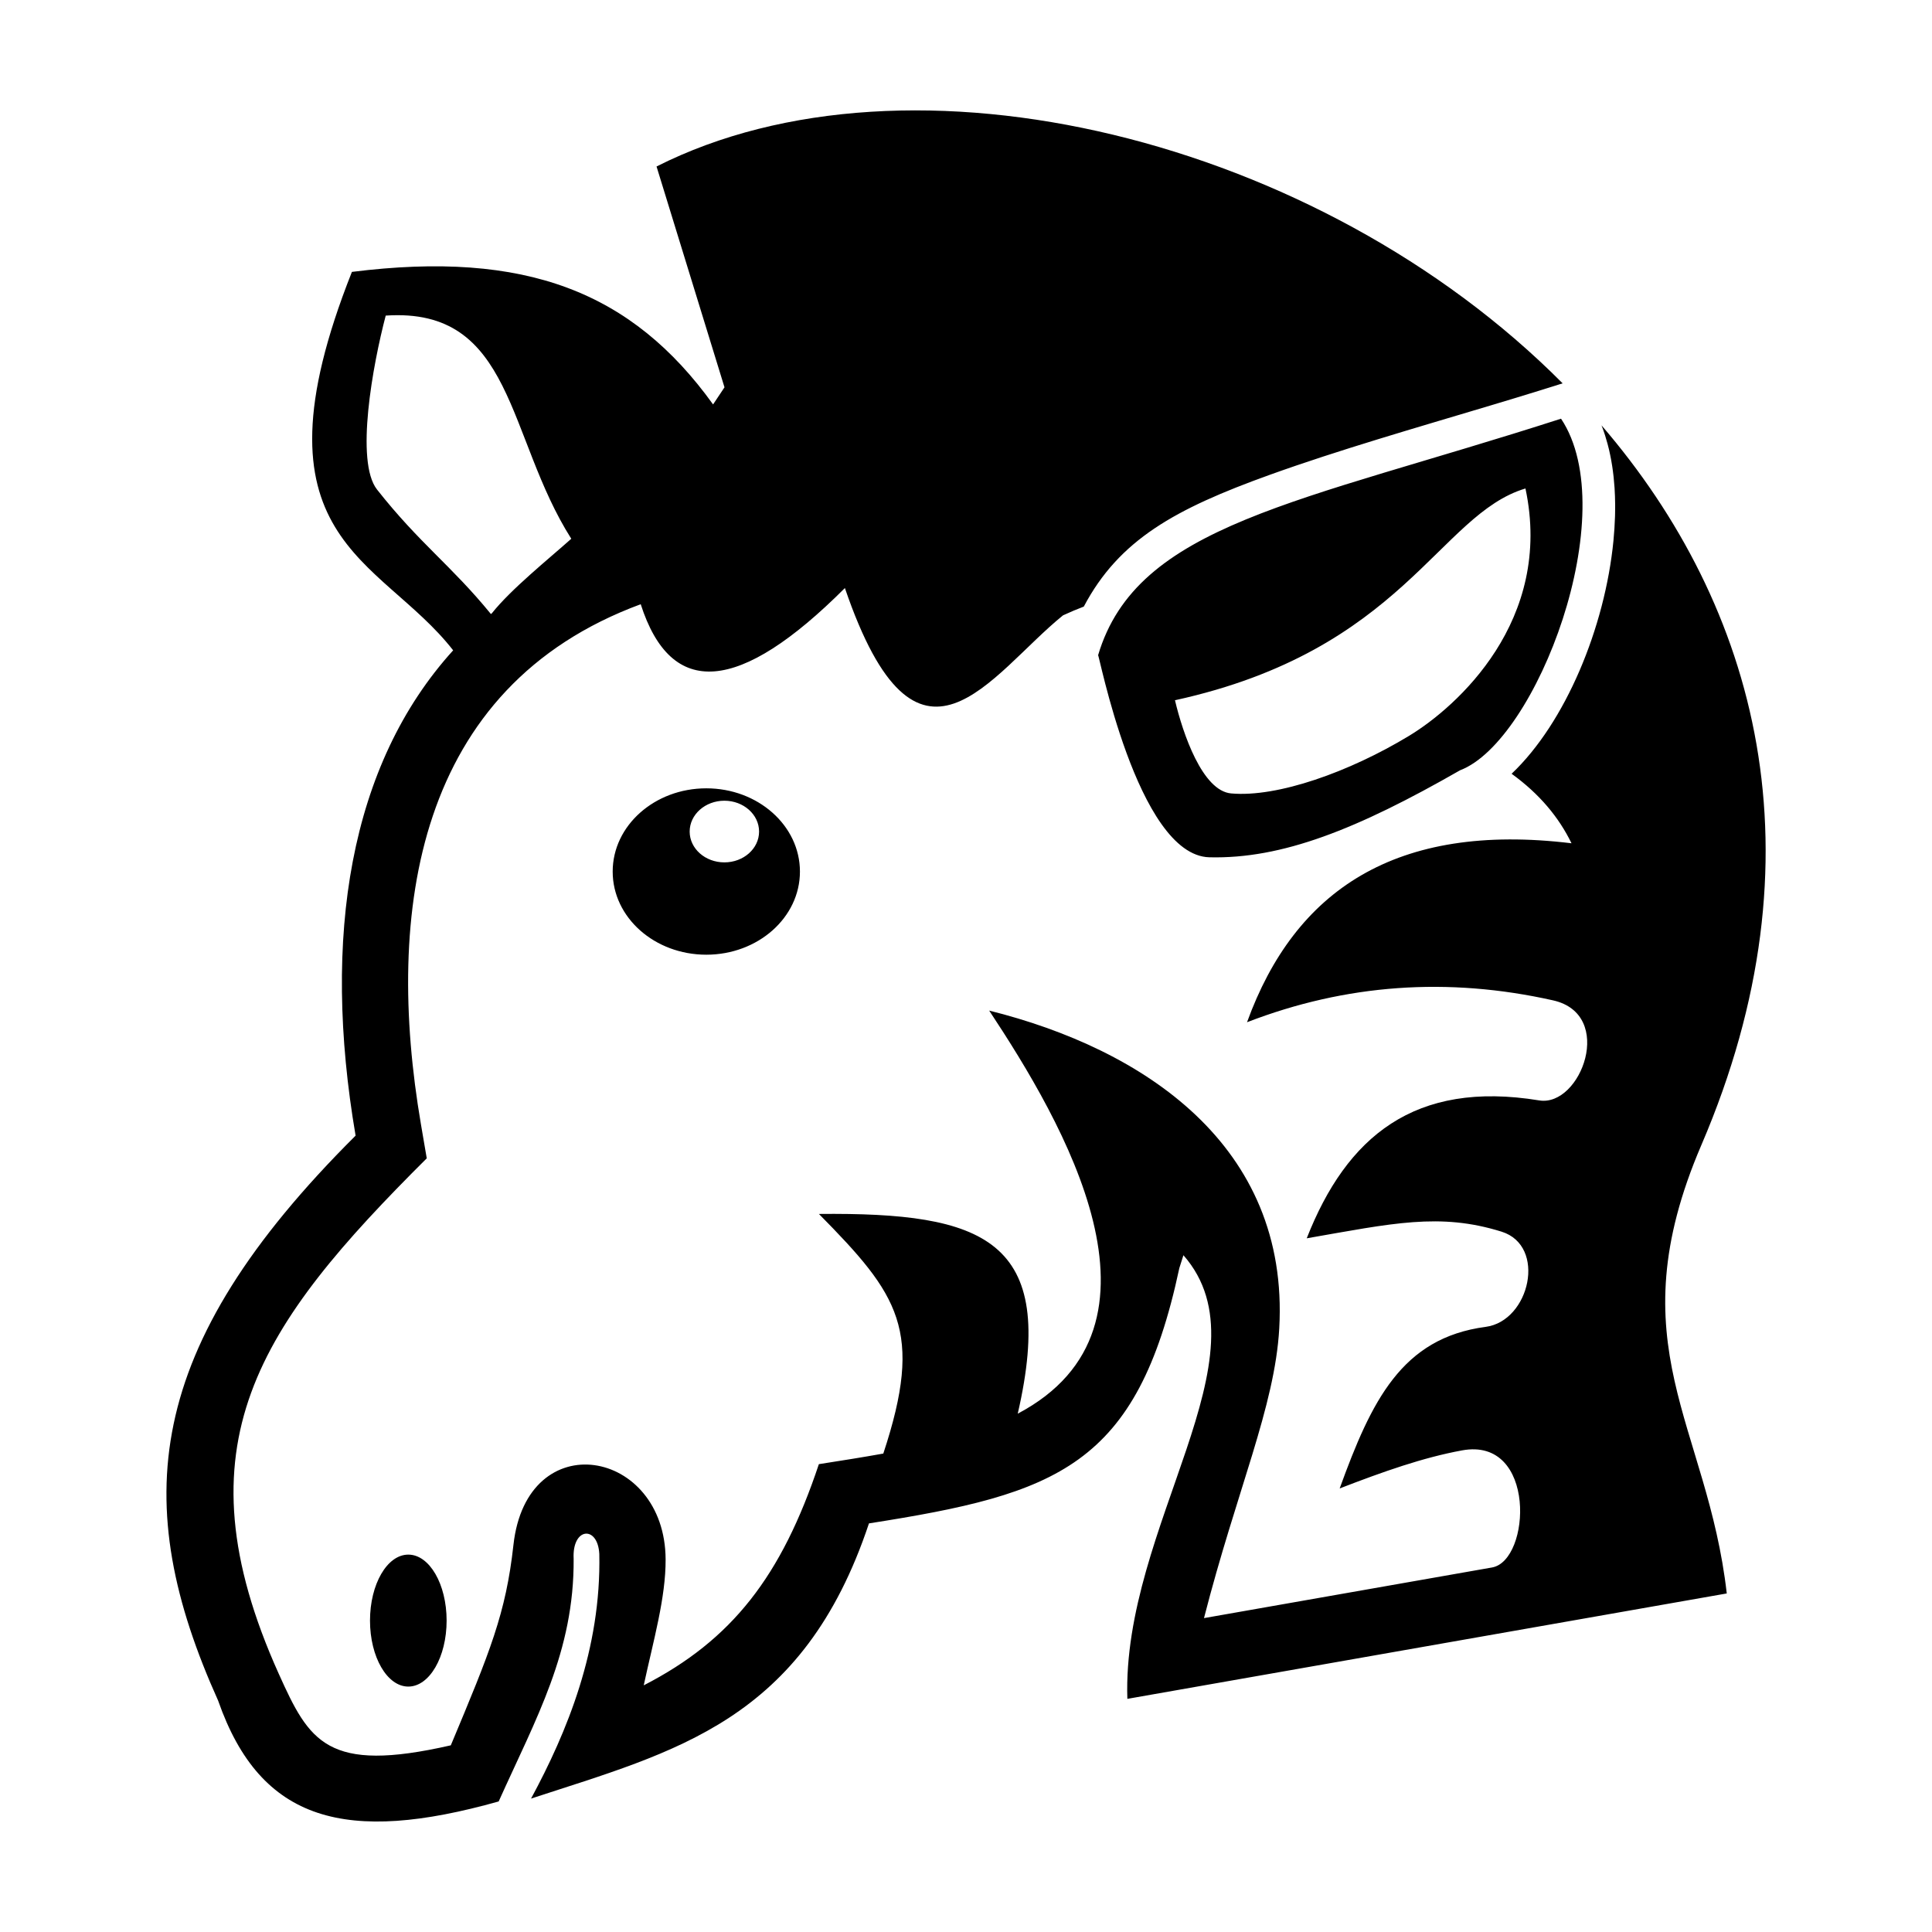
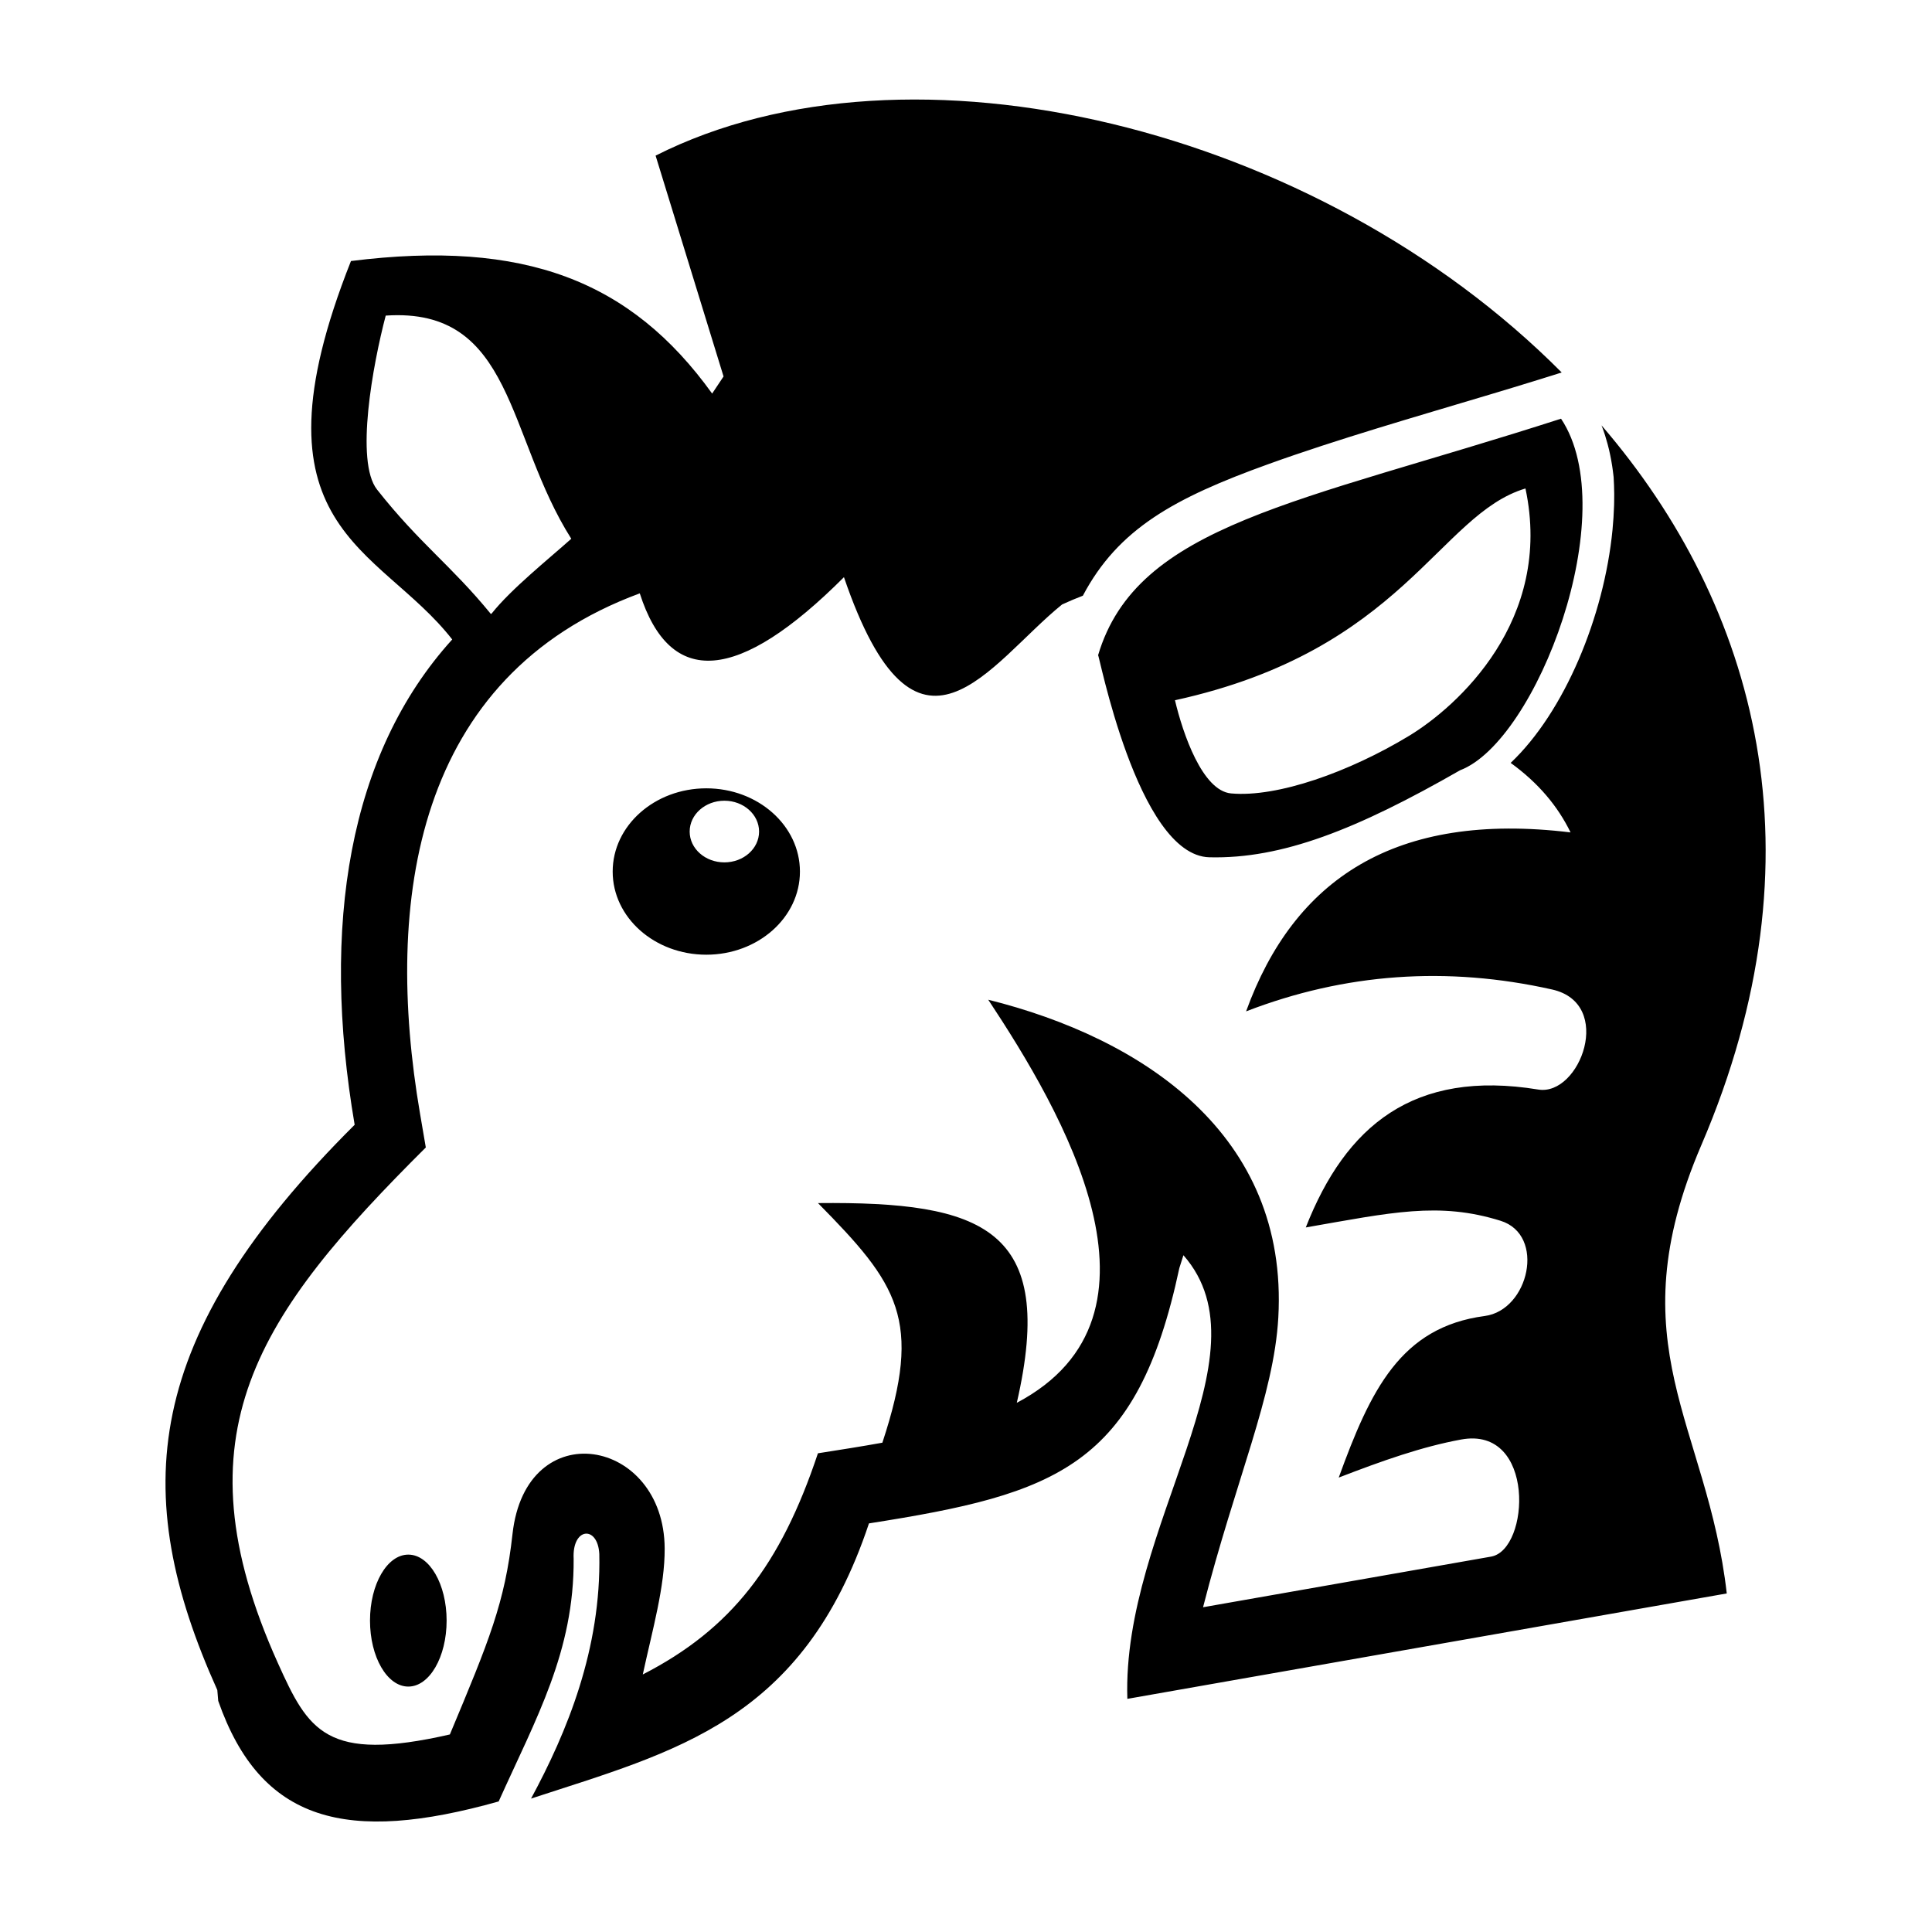
<svg xmlns="http://www.w3.org/2000/svg" fill="#000000" width="800px" height="800px" version="1.1" viewBox="144 144 512 512">
-   <path d="m201.83 594.75c11.27 32.211 34.102 37.965 74.324 26.652 9.914-22.059 20.035-39.73 19.867-64.312-0.445-8.367 6.398-8.914 6.801-1.281 0.531 25.188-8.559 47.199-18.09 64.836 38.23-12.539 72.039-20.398 89.551-72.93 49.855-7.812 71.039-15.074 82.254-67.668 0.387-1.16 0.742-2.289 1.082-3.402 23.332 26.562-16.352 71.758-14.859 117.57l158.85-27.934c-5.117-44.945-29.543-65.684-6.731-118.83 32.977-76.828 14.801-142.77-26.461-190.73 0.133 0.34 0.262 0.684 0.387 1.031l0.156 0.441 0.219 0.645 0.203 0.625c0.227 0.707 0.434 1.422 0.629 2.152l0.102 0.395 0.293 1.156v0.023l0.008 0.008 0.285 1.309 0.012 0.055 0.012 0.07 0.008 0.031 0.191 0.965 0.059 0.328 0.031 0.168 0.18 1.066 0.078 0.492 0.125 0.887 0.066 0.492 0.012 0.113 0.066 0.52 0.059 0.52 0.008 0.047 0.008 0.043c0.102 0.953 0.184 1.91 0.25 2.879l0.008 0.059c0.094 1.469 0.145 2.965 0.16 4.477v0.07l-0.008 1.281-0.008 0.629-0.012 0.785-0.012 0.422c-0.066 2.09-0.203 4.219-0.41 6.356v0.008c-2.242 23.035-12.738 48.289-26.992 61.785 7.414 5.363 12.527 11.551 15.875 18.422-46.574-5.648-73.312 12.465-85.992 47.426 26.195-10.117 53.227-12.043 81.102-5.797 16.566 3.715 7.379 28.312-3.664 26.516-33.043-5.414-51.043 9.621-61.617 36.543 22.652-3.945 35.238-6.871 51.625-1.766 12.031 3.75 7.523 23.684-4.199 25.234-22.266 2.945-30.27 19.605-38.695 42.82 11.645-4.492 22.078-8.184 32.441-10.086 19.805-3.641 18.234 29.219 7.934 31.031l-76.332 13.418c8.699-33.926 18.773-56.008 19.945-76.758 2.731-48.605-36.086-74.078-76.871-84.242 19.512 29.484 51.367 83.711 7.57 106.82 10.652-46.277-8.918-53.359-52.691-52.926 21.18 21.465 27.855 30.84 17.066 63.5-5.348 0.965-11.031 1.863-17.078 2.809-9.902 29.699-23 46.586-46.414 58.613 2.613-12.074 5.848-23.238 5.801-33.375-0.125-29.379-36.773-35.941-40.328-3.84-2.004 18.172-6.207 28.289-16.598 53.113-32.84 7.508-37.496-0.965-45.605-18.98-27.344-60.738-5.199-92.348 39.23-136.58l-1.535-8.984c-9.652-56.453-1.305-115.88 58.238-137.86 8.074 25.152 26.109 23.719 54.109-4.285 19.273 56.371 38.535 22.801 57.809 7.231 1.863-0.867 3.703-1.629 5.504-2.32 9.355-17.707 24.188-25.887 49.289-34.918 18.25-6.57 38.605-12.414 58.453-18.363 4.414-1.32 8.793-2.648 13.125-3.992l0.105-0.031 1.105-0.344 0.082-0.031 0.523-0.16 0.066-0.023 0.297-0.09 0.238-0.07 0.059-0.023 0.59-0.184 0.297-0.09 0.258-0.082 0.043-0.012 1.16-0.367 0.023-0.008 1.18-0.375c-64.684-65.082-172.89-91.43-240.12-57.465l18.008 58.523-3.023 4.535c-21.465-29.832-49.664-40.914-95.715-35.125-28.32 71.359 7.32 75.273 26.832 100.29-27.434 30.246-34.863 75.895-25.855 128.61-56.535 56.281-59.922 97.535-36.398 149.8zm72.531-288.24-0.262 0.215c-10.551-12.93-18.906-18.68-30.176-32.984-5.859-7.438-1.113-33.152 2.297-46.105 34.02-2.297 31.973 32.062 49.176 59.137-6.176 5.512-15.93 13.328-21.035 19.738zm160.63 11.176c10.305-34.781 53.109-40.305 122.7-62.73 16.609 24.91-6.457 85.484-26.754 93.172-27.367 15.688-47.207 23.527-66.422 23.062-19.219-0.457-29.52-55.352-29.52-53.508zm20.387 11.883c2.09 8.848 7.273 24.012 14.871 24.695 12.293 1.113 31.367-5.695 47.172-15.262 12.668-7.676 38.297-30.562 30.84-65.551-23.059 6.91-32.336 42.855-92.883 56.121zm-124.2 23.344c13.68 0 24.812 9.867 24.812 22.066 0 12.191-11.133 22.027-24.812 22.027-13.68 0-24.812-9.836-24.812-22.027 0-12.199 11.133-22.066 24.812-22.066zm4.789 3.285c5.07 0 9.195 3.652 9.195 8.176s-4.125 8.164-9.195 8.164c-5.07 0-9.199-3.641-9.199-8.164s4.129-8.176 9.199-8.176zm-83.762 199.79c5.606 0 10.152 7.824 10.152 17.484 0 9.656-4.547 17.488-10.152 17.488s-10.152-7.832-10.152-17.488 4.547-17.484 10.152-17.484z" fill-rule="evenodd" />
+   <path d="m201.83 594.75c11.27 32.211 34.102 37.965 74.324 26.652 9.914-22.059 20.035-39.73 19.867-64.312-0.445-8.367 6.398-8.914 6.801-1.281 0.531 25.188-8.559 47.199-18.09 64.836 38.23-12.539 72.039-20.398 89.551-72.93 49.855-7.812 71.039-15.074 82.254-67.668 0.387-1.16 0.742-2.289 1.082-3.402 23.332 26.562-16.352 71.758-14.859 117.57l158.85-27.934c-5.117-44.945-29.543-65.684-6.731-118.83 32.977-76.828 14.801-142.77-26.461-190.73 0.133 0.34 0.262 0.684 0.387 1.031l0.156 0.441 0.219 0.645 0.203 0.625c0.227 0.707 0.434 1.422 0.629 2.152l0.102 0.395 0.293 1.156v0.023l0.008 0.008 0.285 1.309 0.012 0.055 0.012 0.07 0.008 0.031 0.191 0.965 0.059 0.328 0.031 0.168 0.18 1.066 0.078 0.492 0.125 0.887 0.066 0.492 0.012 0.113 0.066 0.52 0.059 0.52 0.008 0.047 0.008 0.043l0.008 0.059c0.094 1.469 0.145 2.965 0.16 4.477v0.07l-0.008 1.281-0.008 0.629-0.012 0.785-0.012 0.422c-0.066 2.09-0.203 4.219-0.41 6.356v0.008c-2.242 23.035-12.738 48.289-26.992 61.785 7.414 5.363 12.527 11.551 15.875 18.422-46.574-5.648-73.312 12.465-85.992 47.426 26.195-10.117 53.227-12.043 81.102-5.797 16.566 3.715 7.379 28.312-3.664 26.516-33.043-5.414-51.043 9.621-61.617 36.543 22.652-3.945 35.238-6.871 51.625-1.766 12.031 3.75 7.523 23.684-4.199 25.234-22.266 2.945-30.27 19.605-38.695 42.82 11.645-4.492 22.078-8.184 32.441-10.086 19.805-3.641 18.234 29.219 7.934 31.031l-76.332 13.418c8.699-33.926 18.773-56.008 19.945-76.758 2.731-48.605-36.086-74.078-76.871-84.242 19.512 29.484 51.367 83.711 7.57 106.82 10.652-46.277-8.918-53.359-52.691-52.926 21.18 21.465 27.855 30.84 17.066 63.5-5.348 0.965-11.031 1.863-17.078 2.809-9.902 29.699-23 46.586-46.414 58.613 2.613-12.074 5.848-23.238 5.801-33.375-0.125-29.379-36.773-35.941-40.328-3.84-2.004 18.172-6.207 28.289-16.598 53.113-32.84 7.508-37.496-0.965-45.605-18.98-27.344-60.738-5.199-92.348 39.23-136.58l-1.535-8.984c-9.652-56.453-1.305-115.88 58.238-137.86 8.074 25.152 26.109 23.719 54.109-4.285 19.273 56.371 38.535 22.801 57.809 7.231 1.863-0.867 3.703-1.629 5.504-2.32 9.355-17.707 24.188-25.887 49.289-34.918 18.25-6.57 38.605-12.414 58.453-18.363 4.414-1.32 8.793-2.648 13.125-3.992l0.105-0.031 1.105-0.344 0.082-0.031 0.523-0.16 0.066-0.023 0.297-0.09 0.238-0.07 0.059-0.023 0.59-0.184 0.297-0.09 0.258-0.082 0.043-0.012 1.16-0.367 0.023-0.008 1.18-0.375c-64.684-65.082-172.89-91.43-240.12-57.465l18.008 58.523-3.023 4.535c-21.465-29.832-49.664-40.914-95.715-35.125-28.32 71.359 7.32 75.273 26.832 100.29-27.434 30.246-34.863 75.895-25.855 128.61-56.535 56.281-59.922 97.535-36.398 149.8zm72.531-288.24-0.262 0.215c-10.551-12.93-18.906-18.68-30.176-32.984-5.859-7.438-1.113-33.152 2.297-46.105 34.02-2.297 31.973 32.062 49.176 59.137-6.176 5.512-15.93 13.328-21.035 19.738zm160.63 11.176c10.305-34.781 53.109-40.305 122.7-62.73 16.609 24.91-6.457 85.484-26.754 93.172-27.367 15.688-47.207 23.527-66.422 23.062-19.219-0.457-29.52-55.352-29.52-53.508zm20.387 11.883c2.09 8.848 7.273 24.012 14.871 24.695 12.293 1.113 31.367-5.695 47.172-15.262 12.668-7.676 38.297-30.562 30.84-65.551-23.059 6.91-32.336 42.855-92.883 56.121zm-124.2 23.344c13.68 0 24.812 9.867 24.812 22.066 0 12.191-11.133 22.027-24.812 22.027-13.68 0-24.812-9.836-24.812-22.027 0-12.199 11.133-22.066 24.812-22.066zm4.789 3.285c5.07 0 9.195 3.652 9.195 8.176s-4.125 8.164-9.195 8.164c-5.07 0-9.199-3.641-9.199-8.164s4.129-8.176 9.199-8.176zm-83.762 199.79c5.606 0 10.152 7.824 10.152 17.484 0 9.656-4.547 17.488-10.152 17.488s-10.152-7.832-10.152-17.488 4.547-17.484 10.152-17.484z" fill-rule="evenodd" />
</svg>